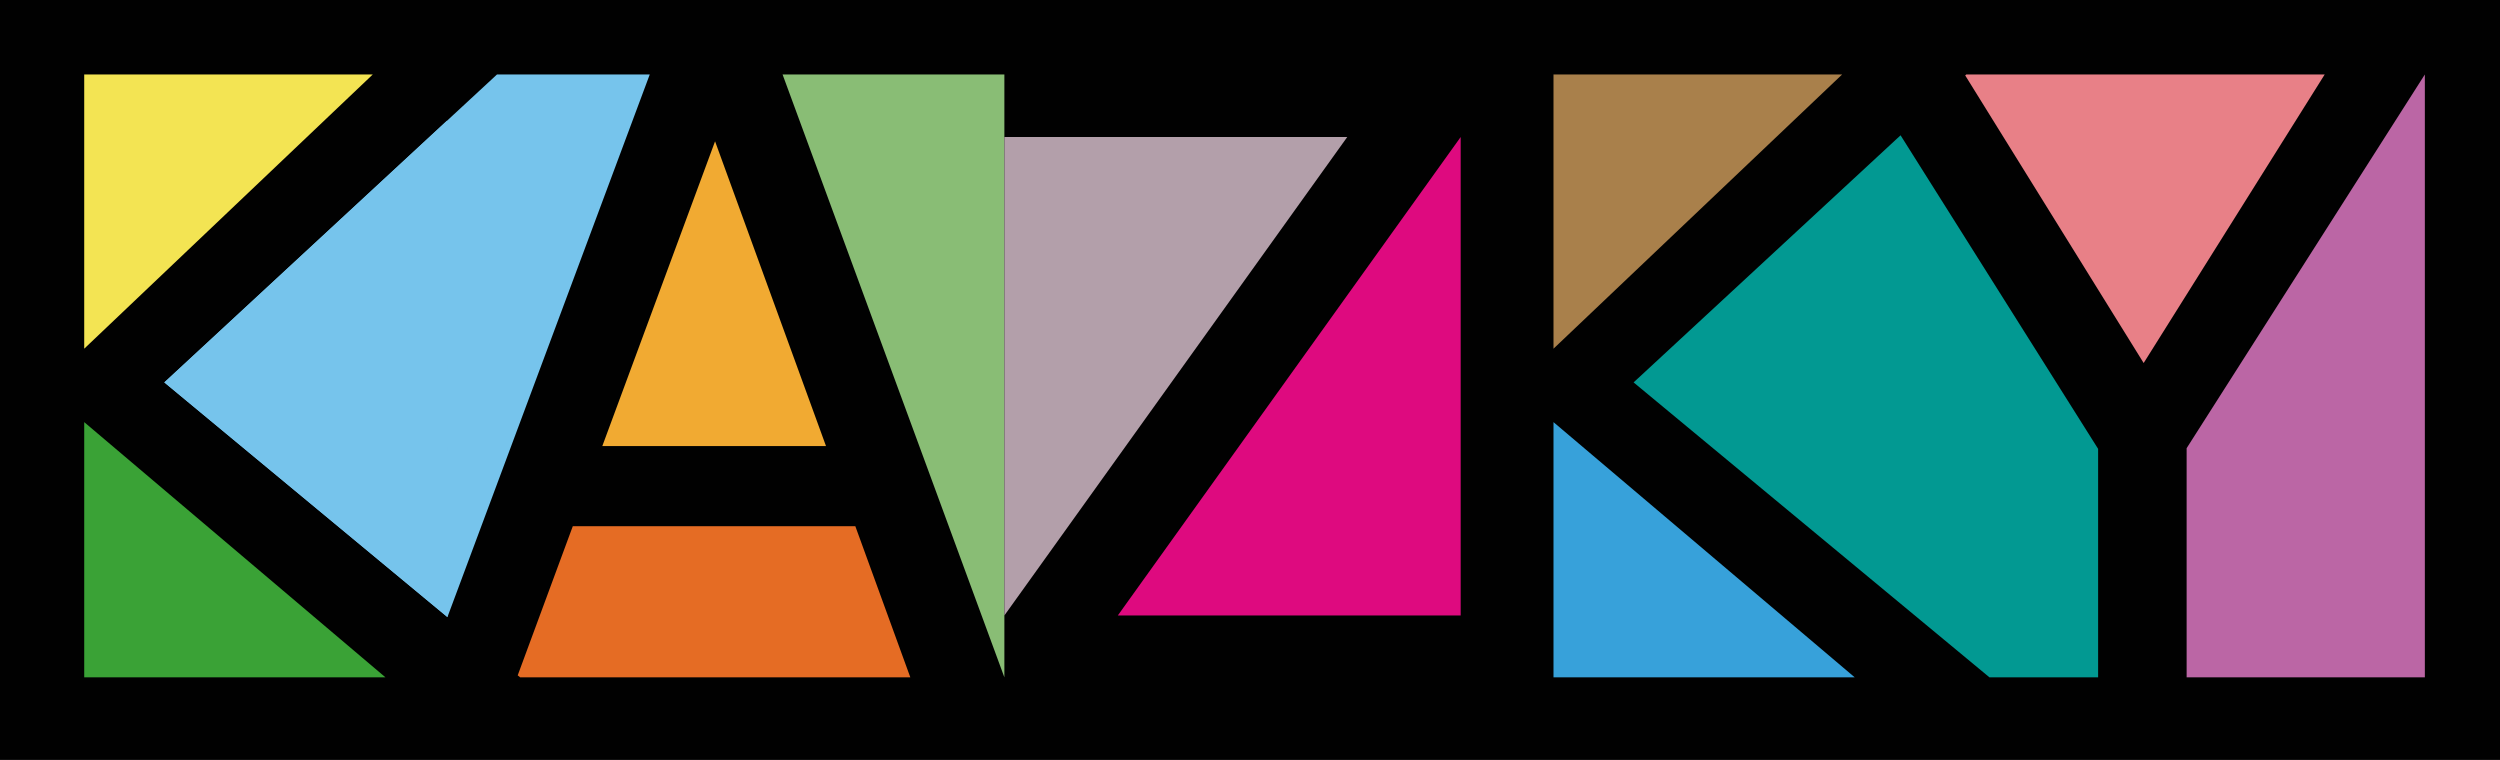
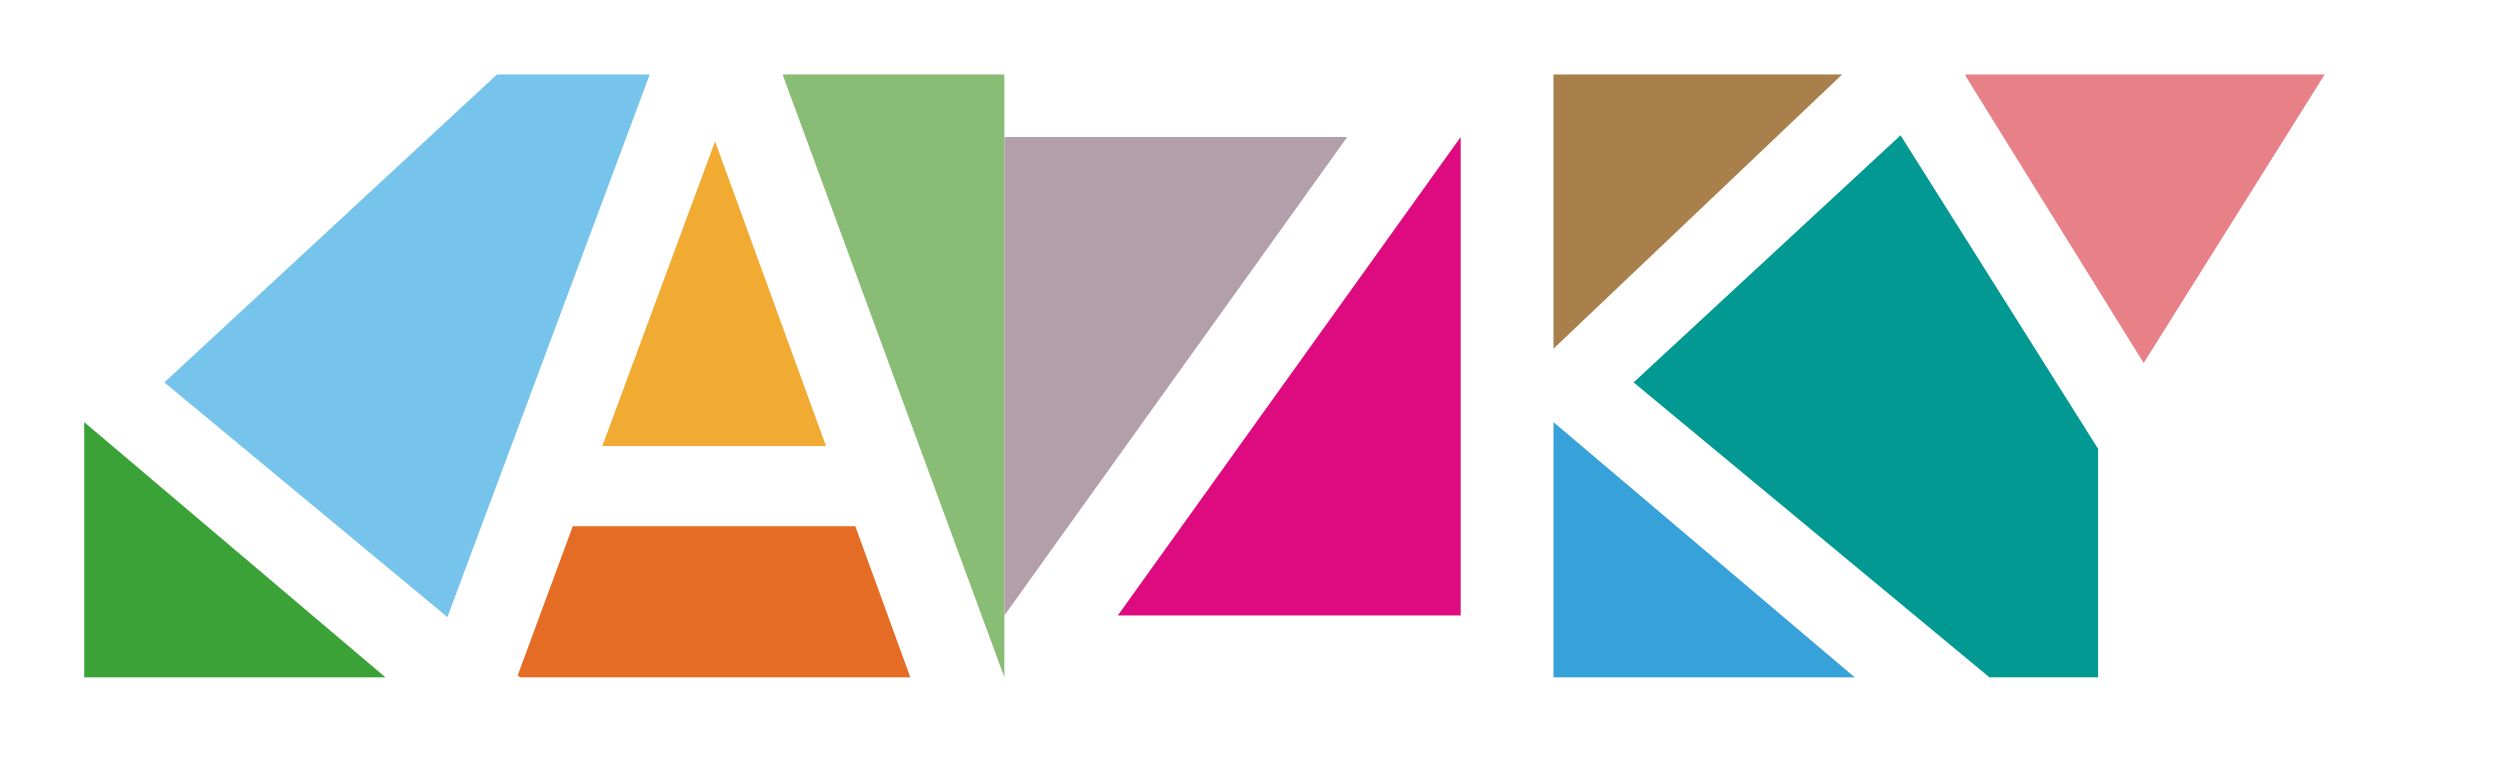
<svg xmlns="http://www.w3.org/2000/svg" id="Layer_2" viewBox="0 0 261.83 79.59">
  <defs>
    <style>.cls-1{fill:#76c4ec;}.cls-2{fill:#010101;}.cls-3{fill:#b39faa;}.cls-4{fill:#e88087;}.cls-5{fill:#de0a7f;}.cls-6{fill:#f1aa32;}.cls-7{fill:#37a1da;}.cls-8{fill:#a9804b;}.cls-9{fill:#bb66a5;}.cls-10{fill:#029992;}.cls-11{fill:#f3e453;}.cls-12{fill:#e56c24;}.cls-13{fill:#89bd75;}.cls-14{fill:#3aa236;}</style>
  </defs>
  <g id="Layer_1-2">
-     <rect class="cls-2" width="261.83" height="79.59" />
    <polygon class="cls-6" points="86.51 46.72 74.89 14.8 63.08 46.72 86.51 46.72" />
    <polygon class="cls-1" points="68.05 7.8 52.05 7.8 17.21 40.05 46.86 64.63 68.05 7.8" />
-     <polygon class="cls-1" points="17.21 40.05 46.86 64.63 46.81 12.64 17.21 40.05" />
    <polygon class="cls-12" points="59.99 55.11 54.22 70.73 54.48 70.94 95.34 70.94 89.58 55.11 59.99 55.11" />
-     <polygon class="cls-11" points="39.04 7.8 8.82 7.8 8.82 36.52 39.04 7.8" />
    <polygon class="cls-14" points="8.82 70.94 40.37 70.94 8.82 44.21 8.82 70.94" />
    <polygon class="cls-8" points="192.93 7.8 162.7 7.8 162.7 36.52 192.93 7.8" />
    <polygon class="cls-7" points="162.7 70.94 194.25 70.94 162.7 44.21 162.7 70.94" />
    <polygon class="cls-4" points="224.51 38.02 243.47 7.8 205.93 7.8 205.82 7.9 224.51 38.02" />
    <polygon class="cls-10" points="199.05 14.17 171.09 40.05 208.36 70.94 219.74 70.94 219.74 47.01 199.05 14.17" />
-     <polygon class="cls-9" points="229.01 46.94 229.01 70.94 253.96 70.94 253.96 7.8 229.01 46.94" />
    <polygon class="cls-13" points="81.96 7.8 105.19 7.8 105.19 70.94 81.96 7.8" />
    <polygon class="cls-3" points="105.19 14.35 141.1 14.35 105.19 64.46 105.19 14.35" />
    <polygon class="cls-5" points="152.98 64.46 117.07 64.46 152.98 14.35 152.98 64.46" />
  </g>
</svg>